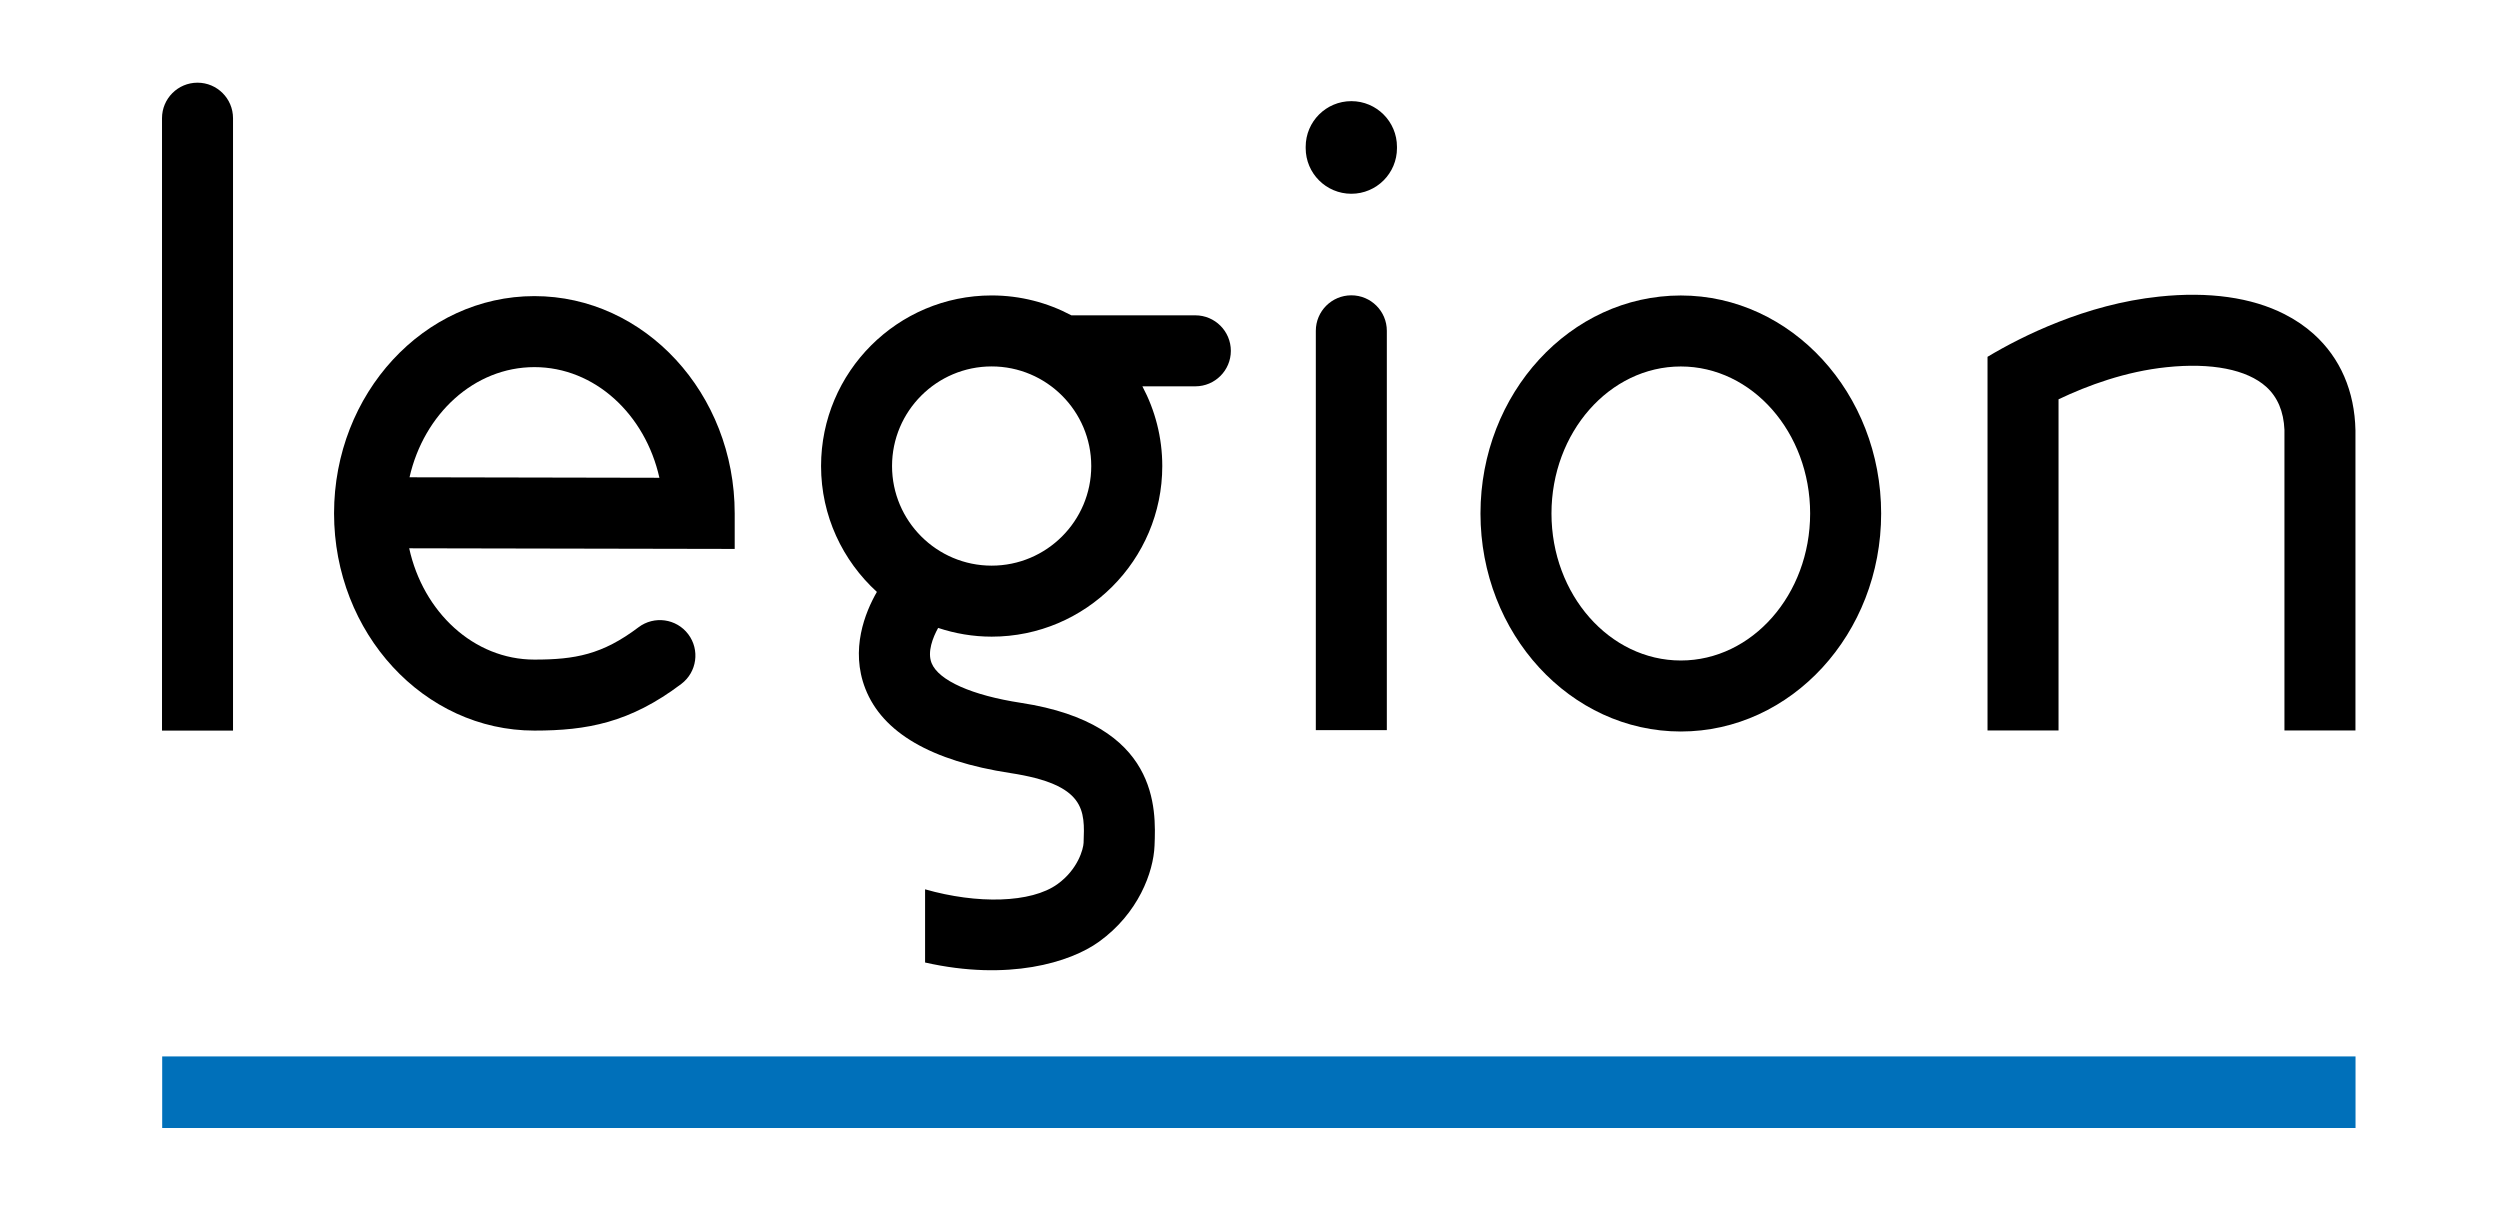
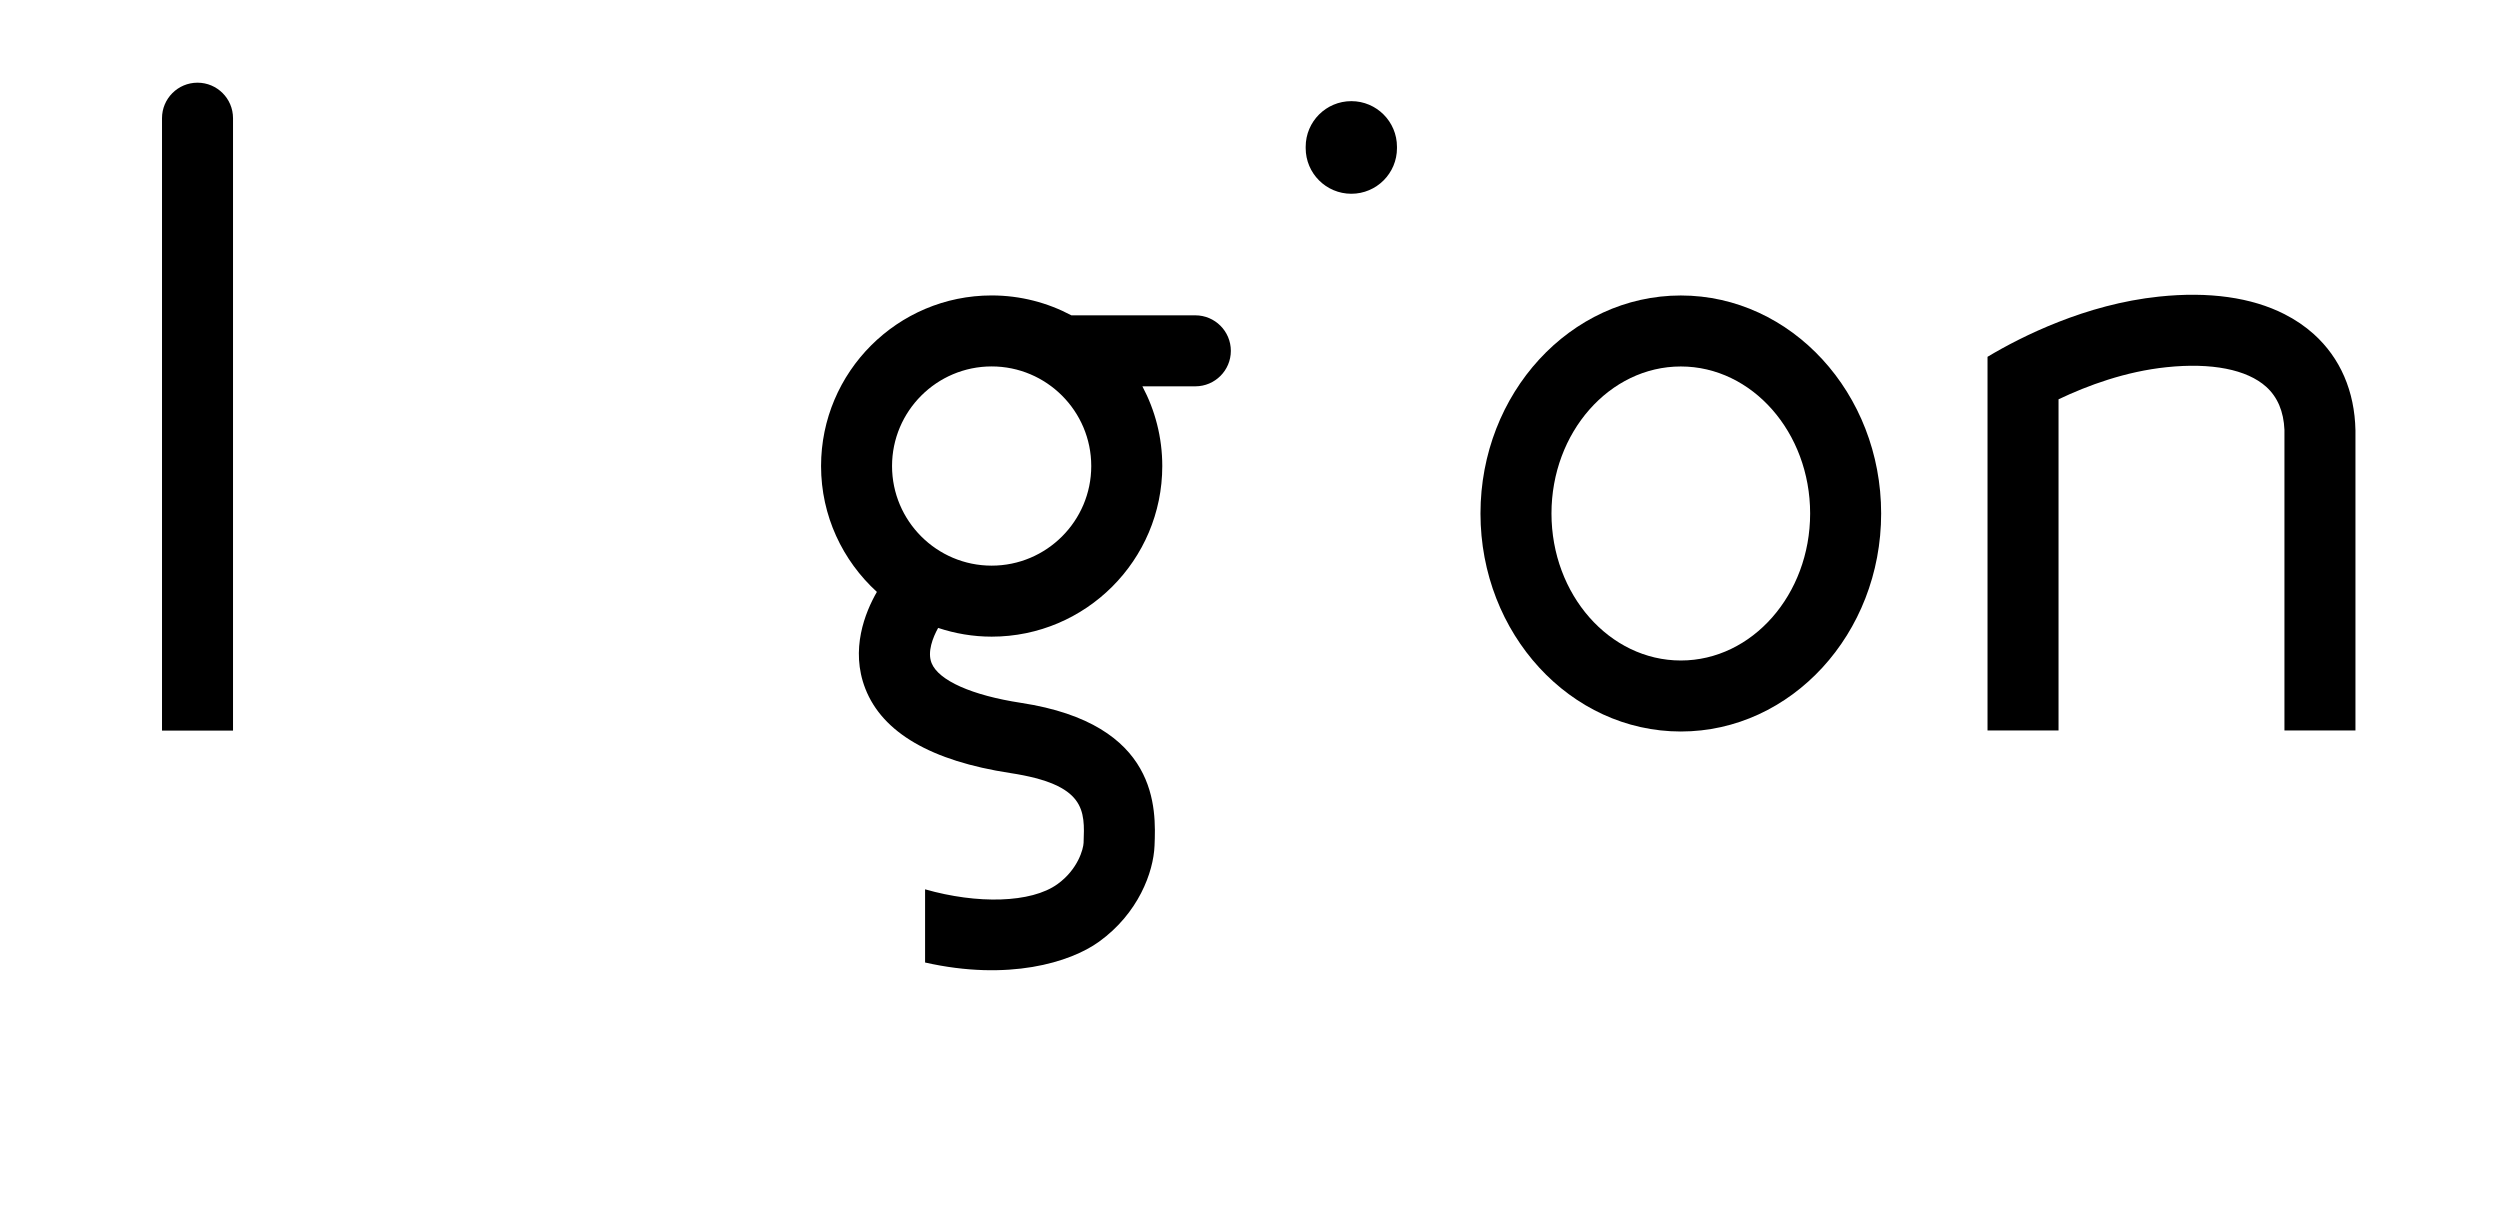
<svg xmlns="http://www.w3.org/2000/svg" version="1.1" x="0px" y="0px" width="198px" height="96px" viewBox="-12.831 -6.549 198 96" enable-background="new -12.831 -6.549 198 96" xml:space="preserve">
  <defs>
</defs>
-   <rect x="0.015" y="77.12" fill="#0070BA" width="173.712" height="5.669" />
-   <path d="M29.493,16.903c-8.75,0-15.867,7.718-15.867,17.206c0,9.487,7.117,17.205,15.867,17.205c4.162,0,7.561-0.619,11.635-3.695  c1.239-0.936,1.485-2.699,0.549-3.938c-0.935-1.239-2.699-1.485-3.938-0.55c-2.866,2.164-5.026,2.56-8.247,2.56  c-4.802,0-8.811-3.768-9.915-8.815c3.924,0.008,25.78,0.05,25.78,0.05v-2.816C45.358,24.622,38.242,16.903,29.493,16.903z   M19.603,31.252c1.134-5.001,5.12-8.725,9.891-8.725c4.784,0,8.779,3.744,9.9,8.764C35.075,31.282,23.002,31.259,19.603,31.252z" />
  <path d="M2.812,0C1.259,0,0,1.259,0,2.812v48.505h5.624V2.812C5.624,1.259,4.365,0,2.812,0z" />
  <path d="M120.29,16.853c-8.75,0-15.867,7.746-15.867,17.268c0,9.52,7.117,17.265,15.867,17.265c8.749,0,15.866-7.745,15.866-17.265  C136.156,24.599,129.039,16.853,120.29,16.853z M120.29,45.762c-5.649,0-10.244-5.223-10.244-11.642  c0-6.421,4.595-11.644,10.244-11.644c5.647,0,10.242,5.223,10.242,11.644C130.532,40.54,125.937,45.762,120.29,45.762z" />
  <path d="M94.195,1.462c-1.998,0-3.616,1.618-3.616,3.615v0.105c0,1.996,1.618,3.615,3.616,3.615c1.996,0,3.614-1.619,3.614-3.615  V5.078C97.809,3.081,96.191,1.462,94.195,1.462z" />
  <path d="M170.417,19.908c-0.686-0.616-1.461-1.141-2.319-1.577c-2.606-1.325-5.983-1.805-9.933-1.39  c-2.916,0.305-5.622,1.089-7.96,2.007c-2.294,0.899-4.219,1.921-5.624,2.762v29.596h5.624v-26.23  c2.322-1.107,5.309-2.203,8.546-2.542c3.568-0.375,6.374,0.176,7.903,1.552c0.899,0.812,1.382,1.96,1.443,3.406v23.813h5.624V27.533  C173.658,24.441,172.525,21.806,170.417,19.908z" />
-   <path d="M94.195,16.84c-1.553,0-2.813,1.259-2.813,2.812v31.623h5.624V19.652C97.006,18.099,95.747,16.84,94.195,16.84z" />
  <path d="M81.838,18.425h-9.815c-1.887-1.002-4.035-1.575-6.315-1.575c-7.451,0-13.511,6.061-13.511,13.512  c0,3.948,1.712,7.496,4.421,9.968c-0.933,1.623-2.126,4.562-0.913,7.667c1.358,3.477,5.221,5.724,11.482,6.68  c5.986,0.915,5.905,2.95,5.802,5.527c-0.019,0.476-0.439,2.096-2.066,3.269c-2.097,1.512-6.365,1.59-10.488,0.412v5.797  c6.583,1.484,11.479,0.009,13.776-1.647c3.111-2.242,4.313-5.499,4.397-7.607c0.115-2.883,0.386-9.635-10.572-11.31  c-3.885-0.593-6.535-1.772-7.087-3.154c-0.351-0.878,0.102-2.032,0.52-2.782c1.336,0.443,2.758,0.692,4.24,0.692  c7.451,0,13.512-6.062,13.512-13.512c0-2.28-0.573-4.428-1.575-6.314h4.193c1.553,0,2.813-1.259,2.813-2.812  C84.651,19.684,83.392,18.425,81.838,18.425z M65.708,38.25c-4.349,0-7.889-3.539-7.889-7.888c0-4.35,3.54-7.89,7.889-7.89  c4.35,0,7.888,3.54,7.888,7.89C73.596,34.711,70.058,38.25,65.708,38.25z" />
</svg>